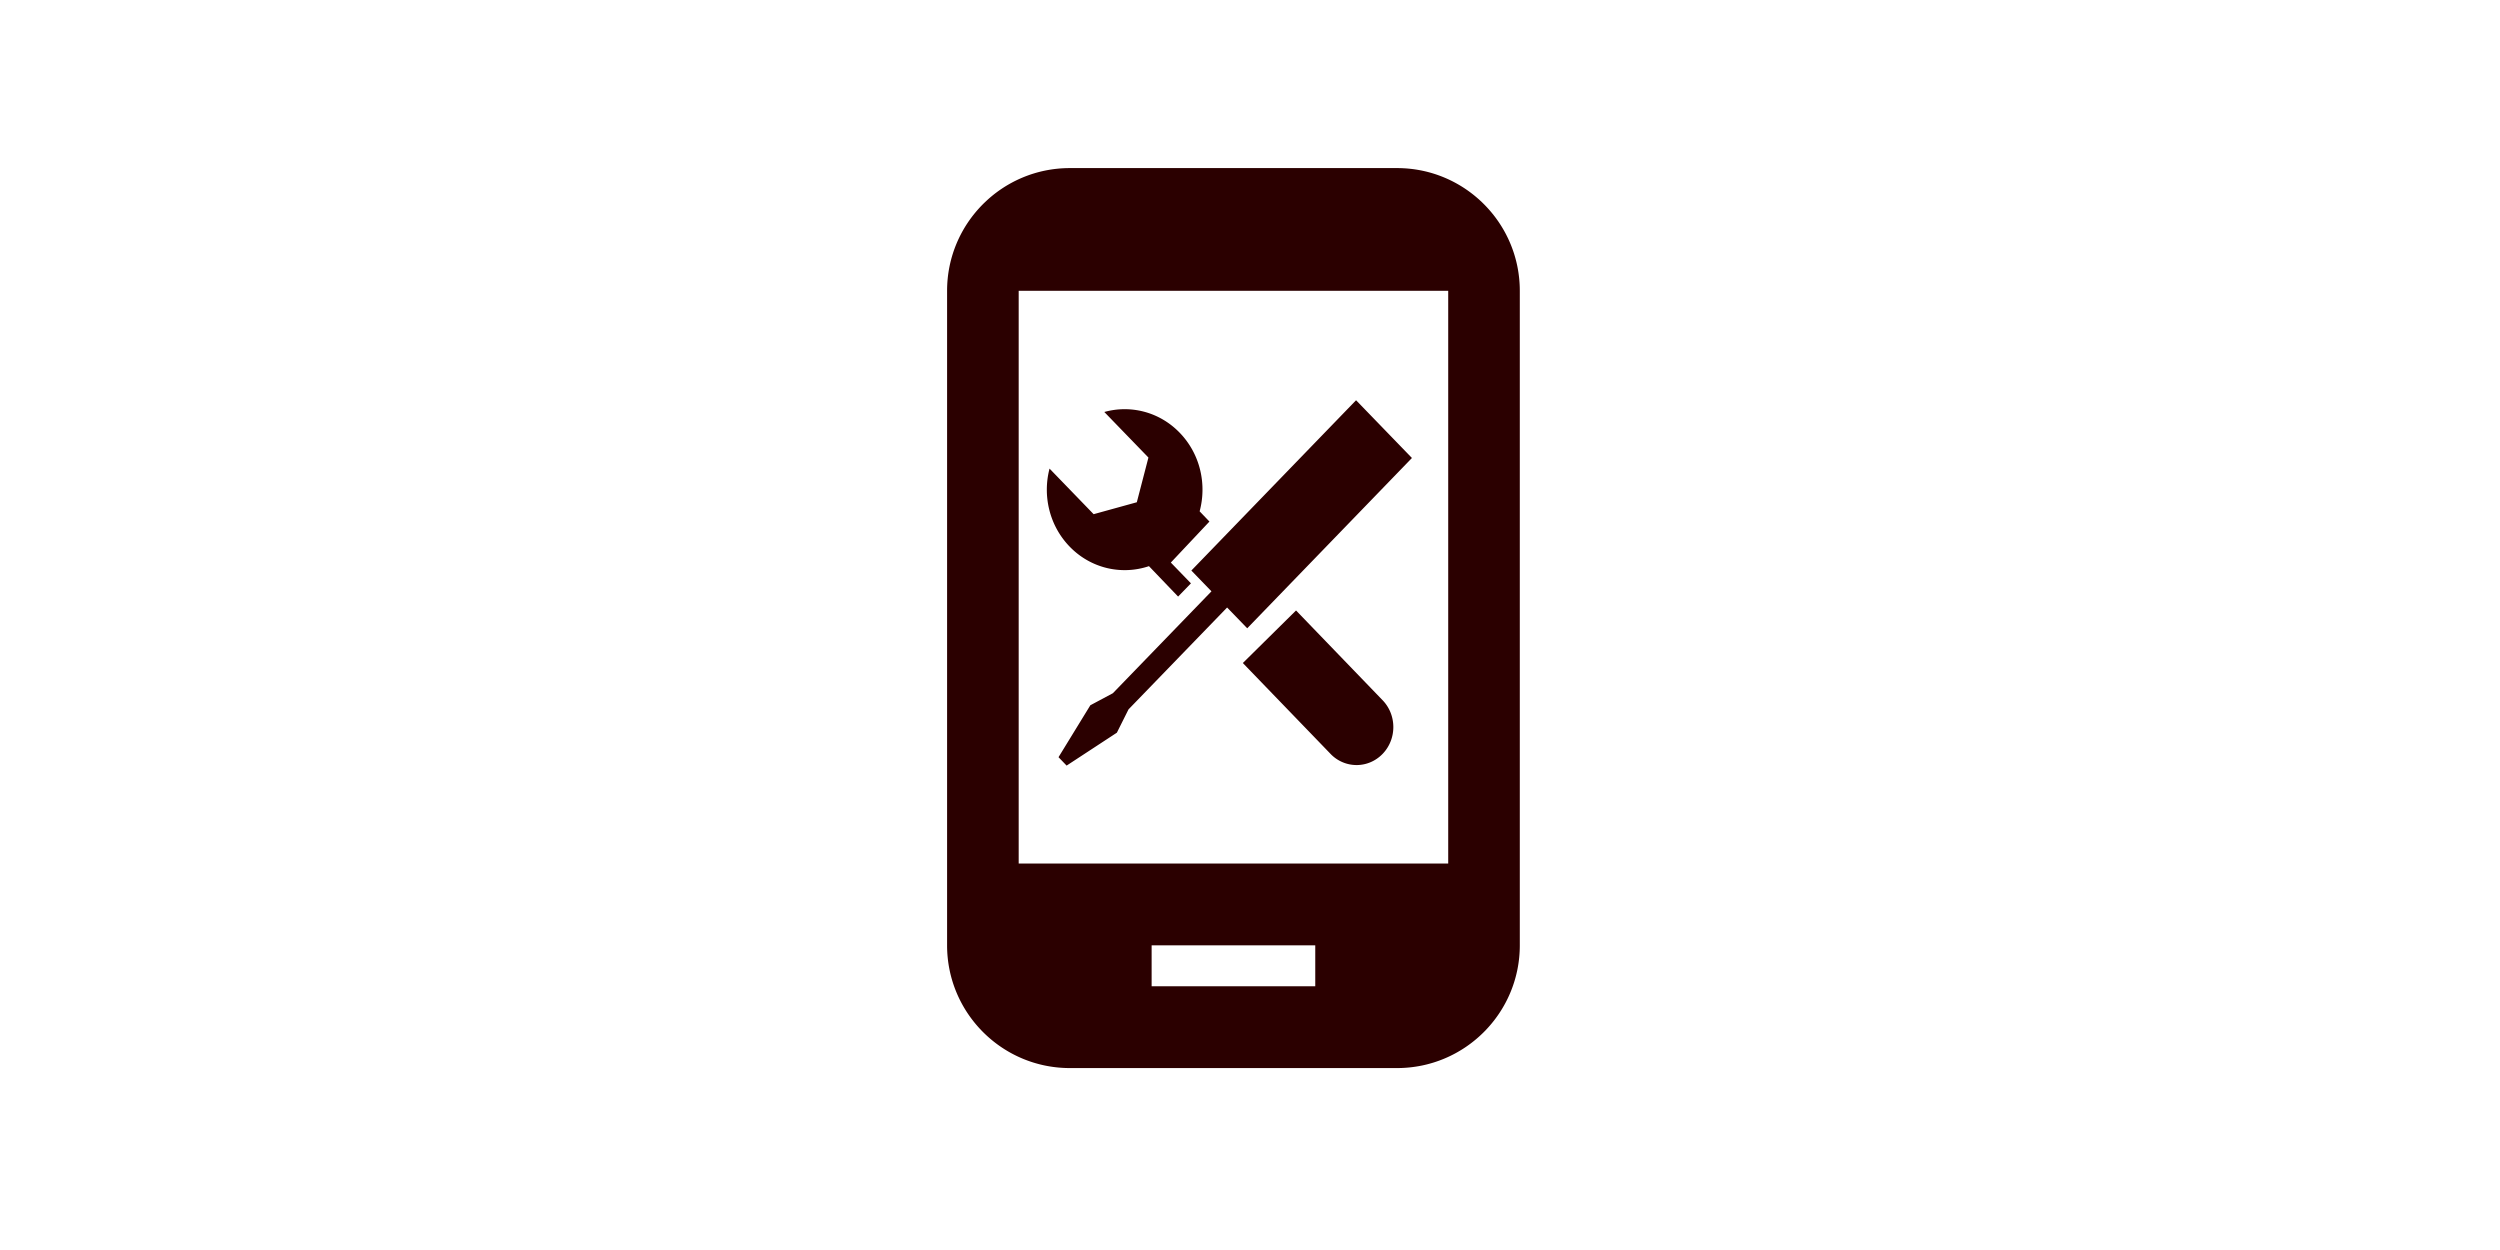
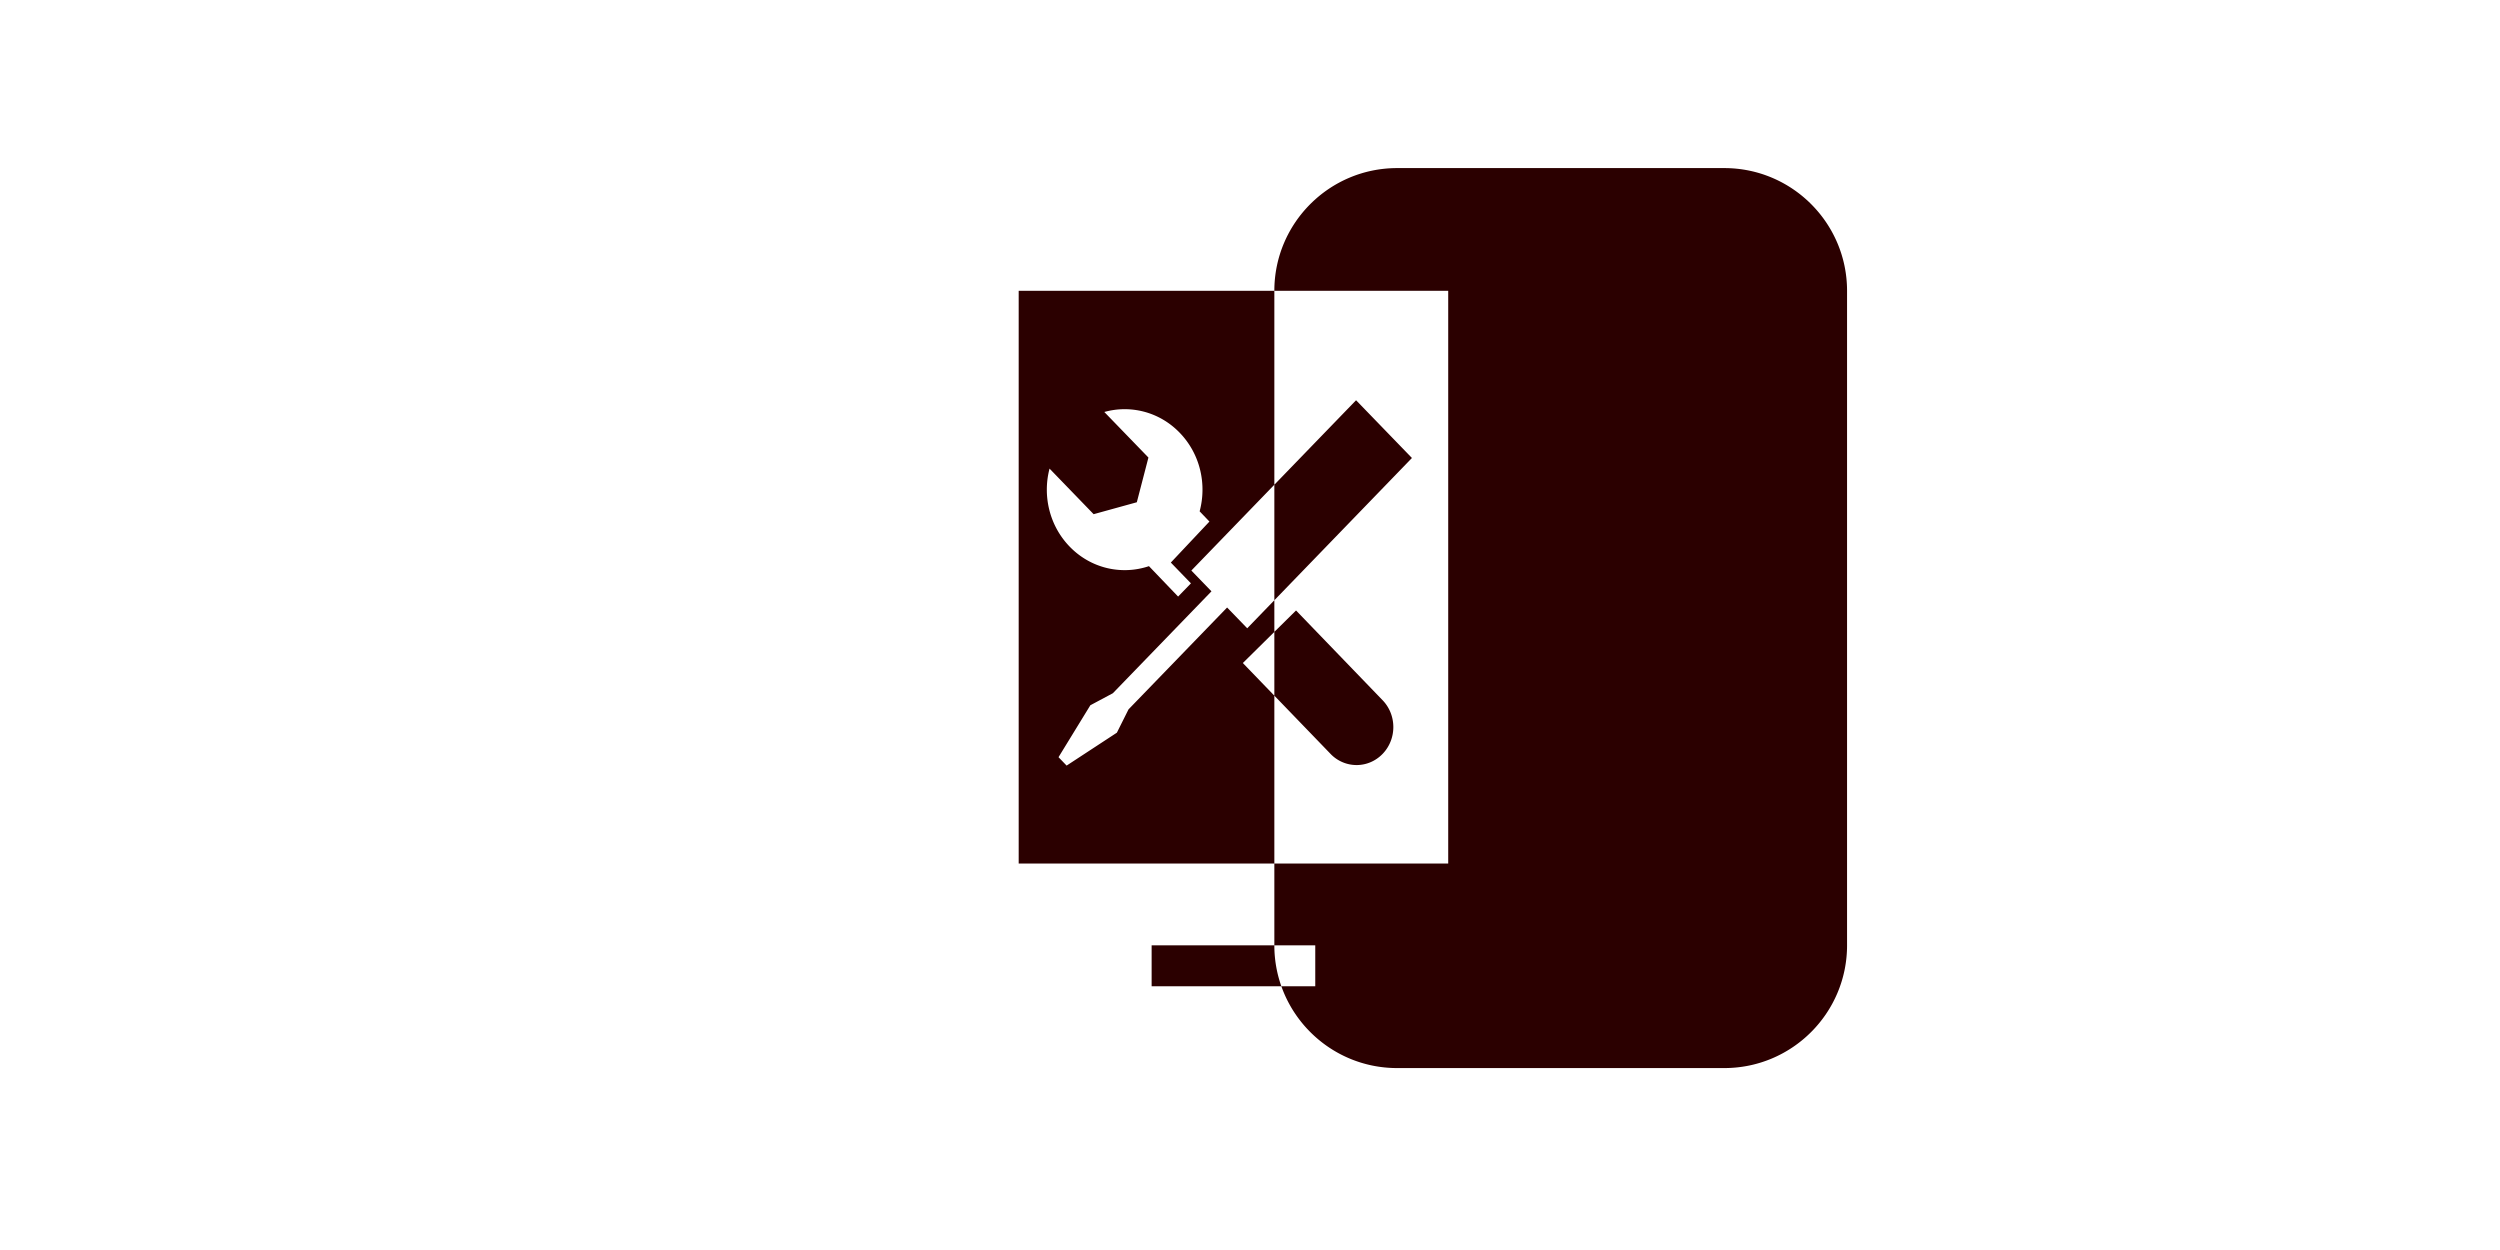
<svg xmlns="http://www.w3.org/2000/svg" width="400" height="200" preserveAspectRatio="none">
-   <path d="M223.532 26.895h-52.361c-10.832 0-19.636 8.803-19.636 19.636v104.723c0 10.832 8.803 19.636 19.636 19.636h52.361c10.832 0 19.636-8.803 19.636-19.636V46.531c0-10.832-8.803-19.636-19.636-19.636zm-13.09 130.903h-26.181v-6.545h26.181zm21.272-19.636H162.99V46.531h68.724zm-47.881-47.578l4.665 4.868 2.053-2.117-3.218-3.325 6.177-6.561-1.568-1.636c1.167-4.333.103-9.167-3.188-12.572-3.263-3.379-7.899-4.486-12.064-3.323l7.059 7.29-1.857 7.153-6.91 1.909-7.055-7.292c-1.126 4.306-.055 9.096 3.214 12.476 3.43 3.546 8.37 4.588 12.692 3.131zm23.534 7.091l-8.512 8.409 14.039 14.545a5.76 5.76 0 0 0 4.16 1.78c1.498 0 3.004-.592 4.156-1.78 2.298-2.376 2.298-6.222 0-8.598zm18.544-24.397l-8.94-9.238-26.354 27.246 3.218 3.325-15.774 16.304-3.605 1.926-5.093 8.309 1.297 1.345 8.04-5.266 1.864-3.728 15.774-16.3 3.22 3.325z" fill="#2b0000" />
+   <path d="M223.532 26.895c-10.832 0-19.636 8.803-19.636 19.636v104.723c0 10.832 8.803 19.636 19.636 19.636h52.361c10.832 0 19.636-8.803 19.636-19.636V46.531c0-10.832-8.803-19.636-19.636-19.636zm-13.09 130.903h-26.181v-6.545h26.181zm21.272-19.636H162.99V46.531h68.724zm-47.881-47.578l4.665 4.868 2.053-2.117-3.218-3.325 6.177-6.561-1.568-1.636c1.167-4.333.103-9.167-3.188-12.572-3.263-3.379-7.899-4.486-12.064-3.323l7.059 7.29-1.857 7.153-6.91 1.909-7.055-7.292c-1.126 4.306-.055 9.096 3.214 12.476 3.43 3.546 8.37 4.588 12.692 3.131zm23.534 7.091l-8.512 8.409 14.039 14.545a5.76 5.76 0 0 0 4.16 1.78c1.498 0 3.004-.592 4.156-1.78 2.298-2.376 2.298-6.222 0-8.598zm18.544-24.397l-8.94-9.238-26.354 27.246 3.218 3.325-15.774 16.304-3.605 1.926-5.093 8.309 1.297 1.345 8.04-5.266 1.864-3.728 15.774-16.3 3.22 3.325z" fill="#2b0000" />
</svg>